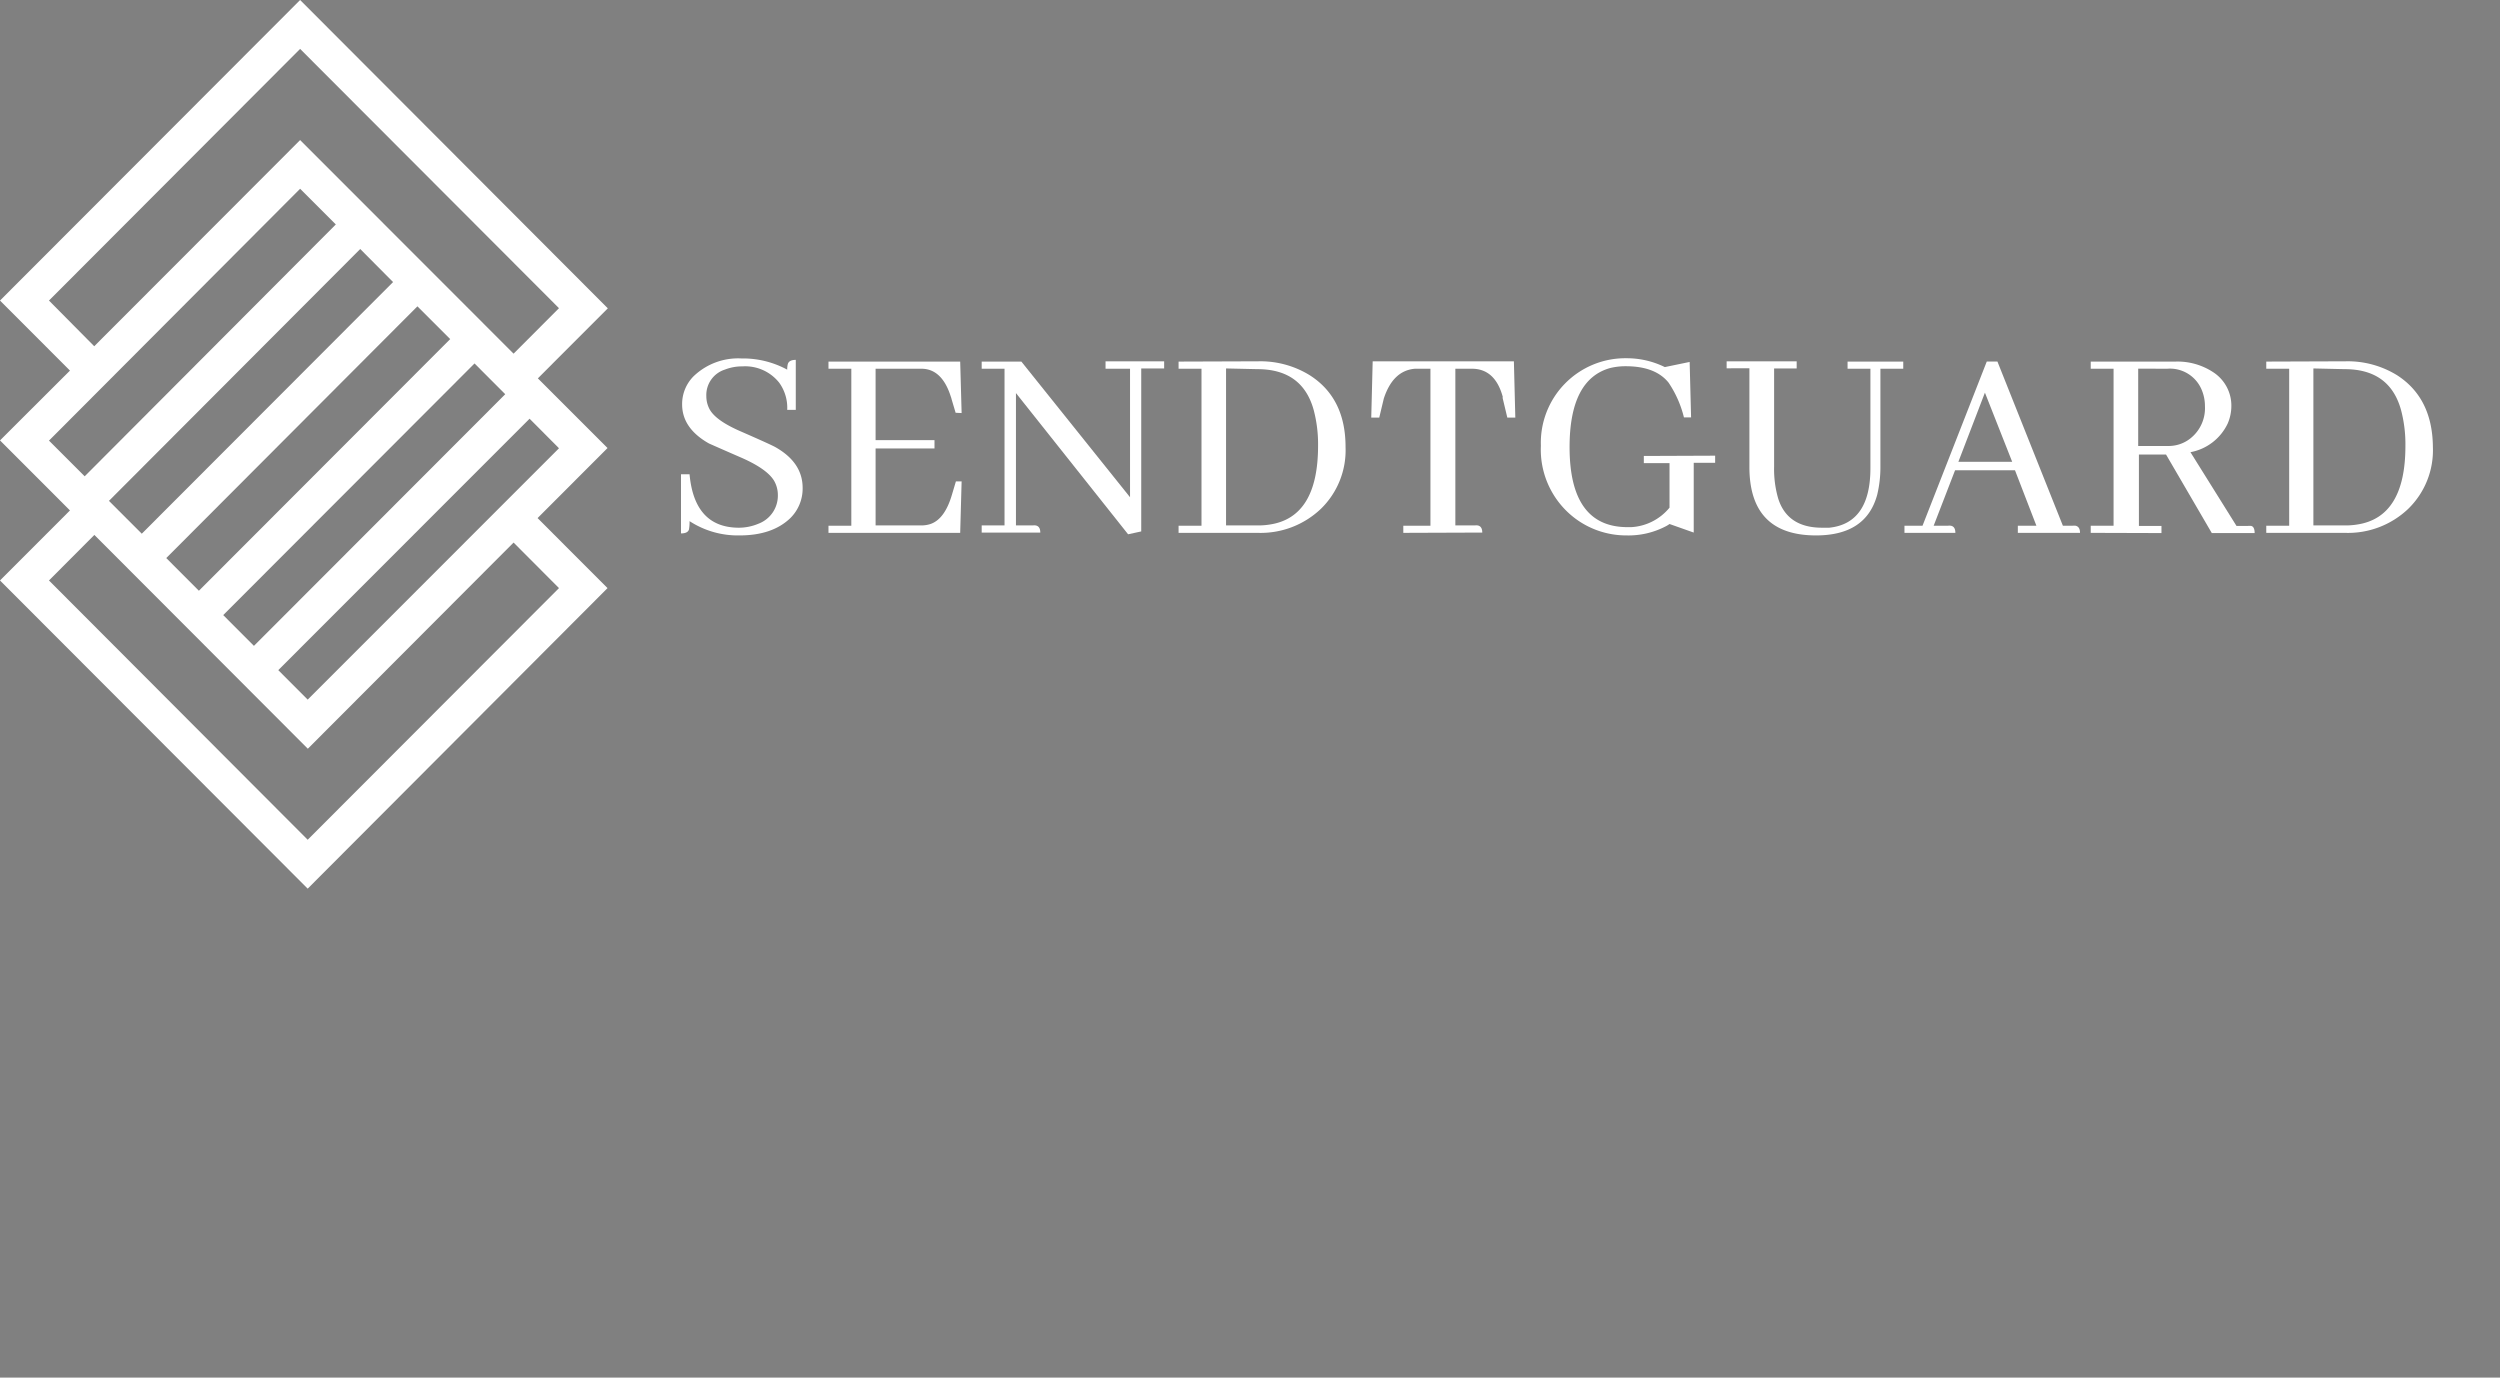
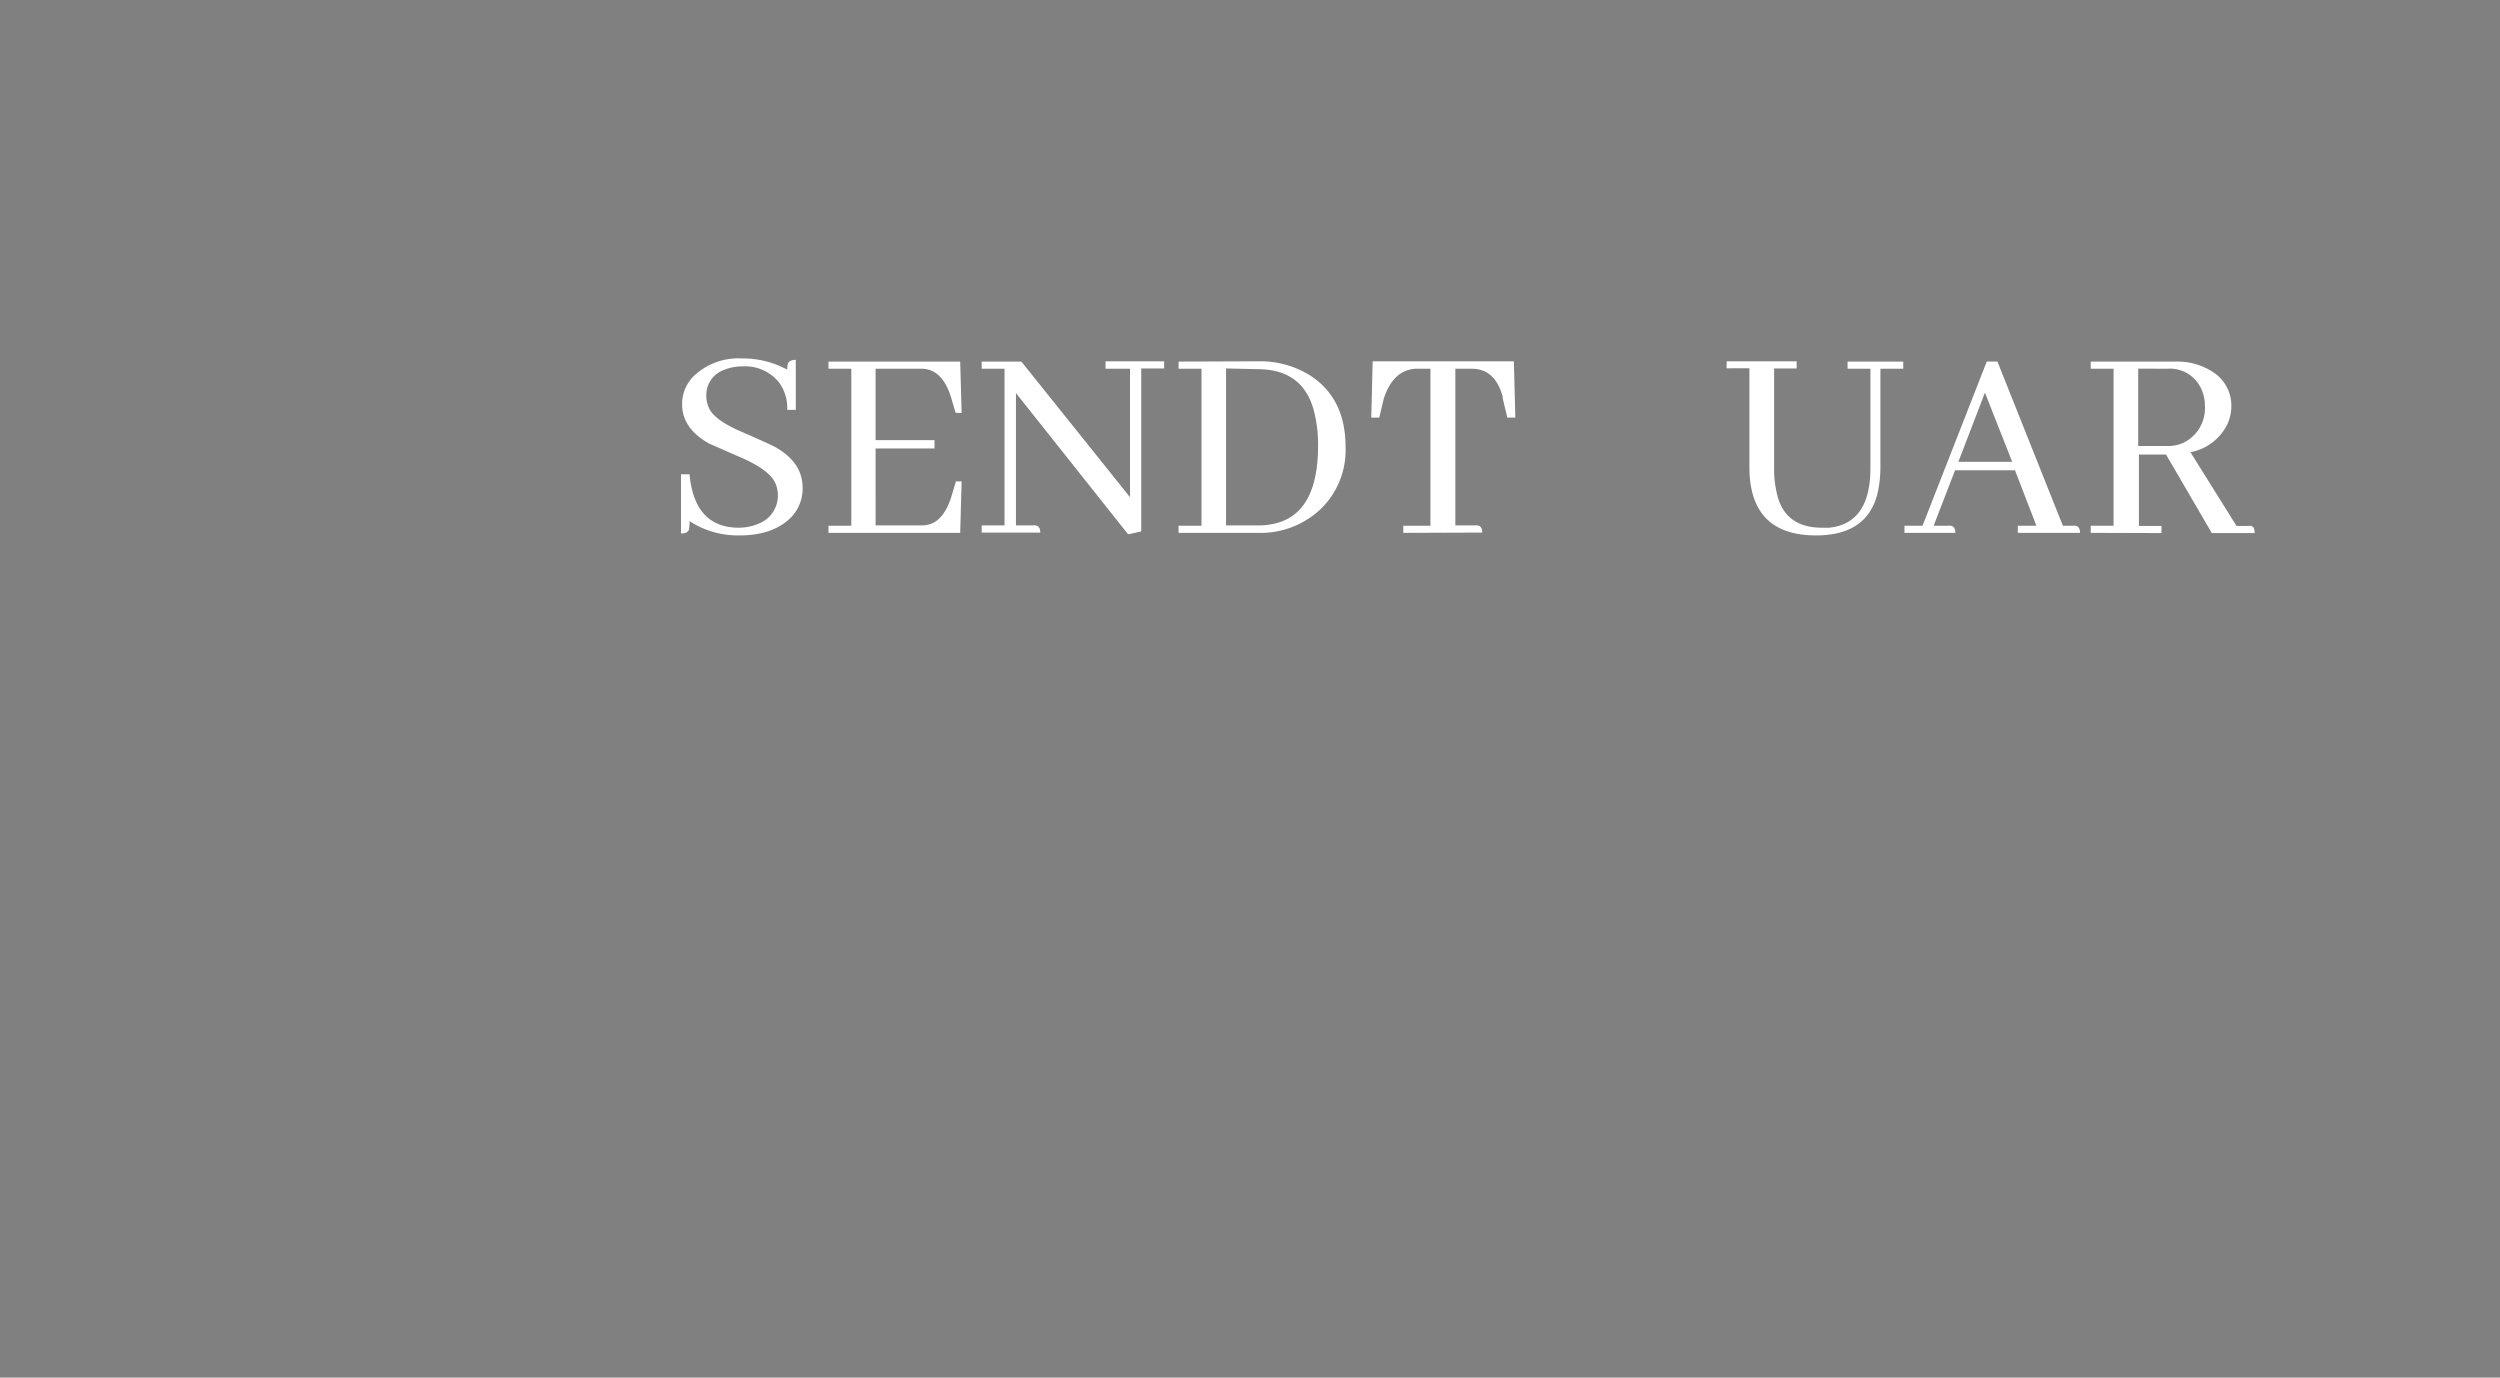
<svg xmlns="http://www.w3.org/2000/svg" xmlns:xlink="http://www.w3.org/1999/xlink" id="Layer_1" data-name="Layer 1" viewBox="0 0 350.19 192.97">
  <rect x="0" y="0" width="350.19" height="192.97" fill="#808080" stroke="none" />
  <defs>
    <style>.cls-1{fill:none;}.cls-2{fill:#062d62;}.cls-3{clip-path:url(#clip-path);}.cls-4{clip-path:url(#clip-path-2);}.cls-5{fill:#fff;}</style>
    <clipPath id="clip-path" transform="translate(-0.14)">
-       <rect class="cls-1" x="327.05" y="192.97" width="375" height="375" />
-     </clipPath>
+       </clipPath>
    <clipPath id="clip-path-2" transform="translate(-0.14)">
-       <rect class="cls-1" width="85.42" height="124.48" />
-     </clipPath>
+       </clipPath>
    <symbol id="glyph0-4" data-name="glyph0-4" viewBox="0 0 21.94 22.31">
-       <path class="cls-2" d="M0,22.31v-1H3V1H0V0H10.41a11.57,11.57,0,0,1,8.37,3.16,10.71,10.71,0,0,1,3.16,8q0,6.35-4.69,9.32a12.46,12.46,0,0,1-6.77,1.83Zm10.41-1q5.54,0,7-5.2A18.24,18.24,0,0,0,18,11.3Q17.92,1,10.48,1H6.55V21.34Z" />
-     </symbol>
+       </symbol>
  </defs>
  <g class="cls-3">
    <use width="21.94" height="22.31" transform="matrix(1, 0, 0, -1, 328.26, 192.97)" xlink:href="#glyph0-4" />
  </g>
  <g class="cls-4">
    <path class="cls-5" d="M78.44,82.38l-35.2,35.25L7,81.31l6.36-6.38,29.9,29.95L72.08,76ZM42.18,26.44l5,5L12,66.72l-5-5ZM7,42.1,42.18,6.85,78.44,43.17l-6.36,6.37L42.18,19.62,13.34,48.5ZM74.32,58.65l4.12,4.14L43.24,98l-4.12-4.13Zm-7.71-7.74,4.3,4.31L35.71,90.47l-4.3-4.31Zm-8-8L63.2,47.5,28,82.75l-4.57-4.58ZM55.2,39.51,20,74.76l-4.6-4.6L50.6,34.88ZM75.48,53l9.8-9.81L42.18,0,.14,42.1l9.8,9.81L.14,61.69l9.8,9.81L.14,81.31l43.1,43.17,42-42.1-9.8-9.81,9.8-9.81L75.48,53" transform="translate(-0.14)" />
  </g>
  <path class="cls-5" d="M110.86,72.56Q108.34,75,103.73,75a12.39,12.39,0,0,1-7-2,5.88,5.88,0,0,1-.08,1.16c-.11.37-.48.56-1.12.56V66.43h1.2q.67,7.41,6.8,7.49a7.1,7.1,0,0,0,2.85-.56,4.2,4.2,0,0,0,2.72-4,4,4,0,0,0-.52-2c-.64-1.09-2.16-2.18-4.57-3.24-2.58-1.12-4.11-1.8-4.56-2q-3.77-2.13-3.76-5.49a5.5,5.5,0,0,1,1.6-3.92A9,9,0,0,1,104,50.21a13,13,0,0,1,6.41,1.57,3.07,3.07,0,0,1,.08-.77c.11-.4.48-.6,1.12-.6v7h-1.2a6,6,0,0,0-1.12-3.8,6.08,6.08,0,0,0-5.13-2.29,6.63,6.63,0,0,0-2.48.45,3.74,3.74,0,0,0-2.6,3.72,3.87,3.87,0,0,0,.48,1.88c.61,1.07,2.11,2.11,4.48,3.12q3.93,1.72,4.69,2.13,3.84,2.16,3.84,5.72A5.81,5.81,0,0,1,110.86,72.56Z" transform="translate(-0.14)" />
  <path class="cls-5" d="M134,57.82l-.56-1.88a2.4,2.4,0,0,0-.12-.4c-.82-2.59-2.2-3.89-4.12-3.89h-6.41v10h8.25v1.17h-8.25V73.6h6.41a4.13,4.13,0,0,0,1.28-.2q2-.69,3-4.09l.56-1.88h.8l-.2,7.21H116.19v-1h3.2V51.65h-3.2v-1h18.45l.2,7.21Z" transform="translate(-0.14)" />
  <path class="cls-5" d="M155,50.61h8.21v1H160V74.44l-1.84.4L142.45,55.06V73.6h2.36a1.75,1.75,0,0,1,.4,0c.43.08.65.41.65,1h-8.21v-1h3.2V51.65h-3.2v-1h5.56l15.22,19V51.65H155Z" transform="translate(-0.14)" />
  <path class="cls-5" d="M176.41,50.61a13.16,13.16,0,0,1,7.16,1.93q5.06,3.2,5.05,10.09a11.44,11.44,0,0,1-3.45,8.64,12.23,12.23,0,0,1-8.88,3.37H165.23v-1h3.21V51.65h-3.21v-1Zm-4.53,1V73.6h4.53a10.05,10.05,0,0,0,1.56-.12q6.79-1,6.8-11a18.75,18.75,0,0,0-.6-5q-1.56-5.76-7.88-5.77Z" transform="translate(-0.14)" />
  <path class="cls-5" d="M196.71,74.64v-1h3.8V51.65h-2.16c-2.06.17-3.51,1.55-4.37,4.17l-.64,2.68h-1.12l.2-7.89H212.2l.2,7.89h-1.12l-.64-2.68a.49.49,0,0,1,0-.24q-1.08-3.93-4.33-3.93H204V73.6h2.72a1.9,1.9,0,0,1,.41,0c.42.08.64.41.64,1Z" transform="translate(-0.14)" />
-   <path class="cls-5" d="M240.39,63.83v1h-3v9.77L234,73.4a3.7,3.7,0,0,1-.52.32A11.26,11.26,0,0,1,228,75a11.93,11.93,0,0,1-7.45-2.56,12.06,12.06,0,0,1-4.57-10,11.84,11.84,0,0,1,12-12.26,12.08,12.08,0,0,1,5.36,1.24l3.48-.72.2,7.77h-1a15.13,15.13,0,0,0-2.16-4.88c-1.23-1.52-3.22-2.29-6-2.29a9.15,9.15,0,0,0-2.13.24Q220,53.1,220,62.63q0,11.13,8,11.21c.21,0,.42,0,.64,0A7.46,7.46,0,0,0,234,71.11V64.87h-3.6v-1Z" transform="translate(-0.14)" />
  <path class="cls-5" d="M242,50.61h9.81v1h-3.16V65.39a14.76,14.76,0,0,0,.56,4.4c.85,2.75,2.91,4.13,6.16,4.13.32,0,.64,0,1,0q5.78-.6,5.77-8.37V51.65h-3.2v-1h7.8v1h-3.2V65.27a16.71,16.71,0,0,1-.44,4Q261.57,75,254.52,75q-9.24,0-9.33-9.41v-14H242Z" transform="translate(-0.14)" />
  <path class="cls-5" d="M282.79,74.64v-1h2.6l-3-7.77H274l-3,7.77h2a1.81,1.81,0,0,1,.4,0c.43.08.64.41.64,1h-7.13v-1h2.53l9-23h1.49l9.17,23h1.36a1.87,1.87,0,0,1,.4,0c.42.08.64.41.64,1ZM278.18,55l-3.72,9.69H282Z" transform="translate(-0.14)" />
  <path class="cls-5" d="M293,74.64v-1h3.2V51.65H293v-1h11.85a9.09,9.09,0,0,1,5.25,1.45,5.58,5.58,0,0,1,2.6,4.8,6.19,6.19,0,0,1-.52,2.44,7.22,7.22,0,0,1-5.21,4l6.45,10.33H315a2.21,2.21,0,0,1,.48,0c.32.08.48.41.48,1h-6l-6.41-11h-3.8v10h3.16v1Zm6.65-23V62.47h4.12A4.89,4.89,0,0,0,307,61.38a5.39,5.39,0,0,0,2-4.48,5.85,5.85,0,0,0-.52-2.44,4.81,4.81,0,0,0-4.76-2.81Z" transform="translate(-0.14)" />
-   <path class="cls-5" d="M328.71,50.61a13.17,13.17,0,0,1,7.17,1.93q5,3.2,5.05,10.09a11.44,11.44,0,0,1-3.45,8.64,12.23,12.23,0,0,1-8.89,3.37h-11v-1h3.21V51.65h-3.21v-1Zm-4.52,1V73.6h4.52a10.09,10.09,0,0,0,1.57-.12q6.8-1,6.8-11a18.75,18.75,0,0,0-.6-5q-1.56-5.76-7.89-5.77Z" transform="translate(-0.14)" />
</svg>